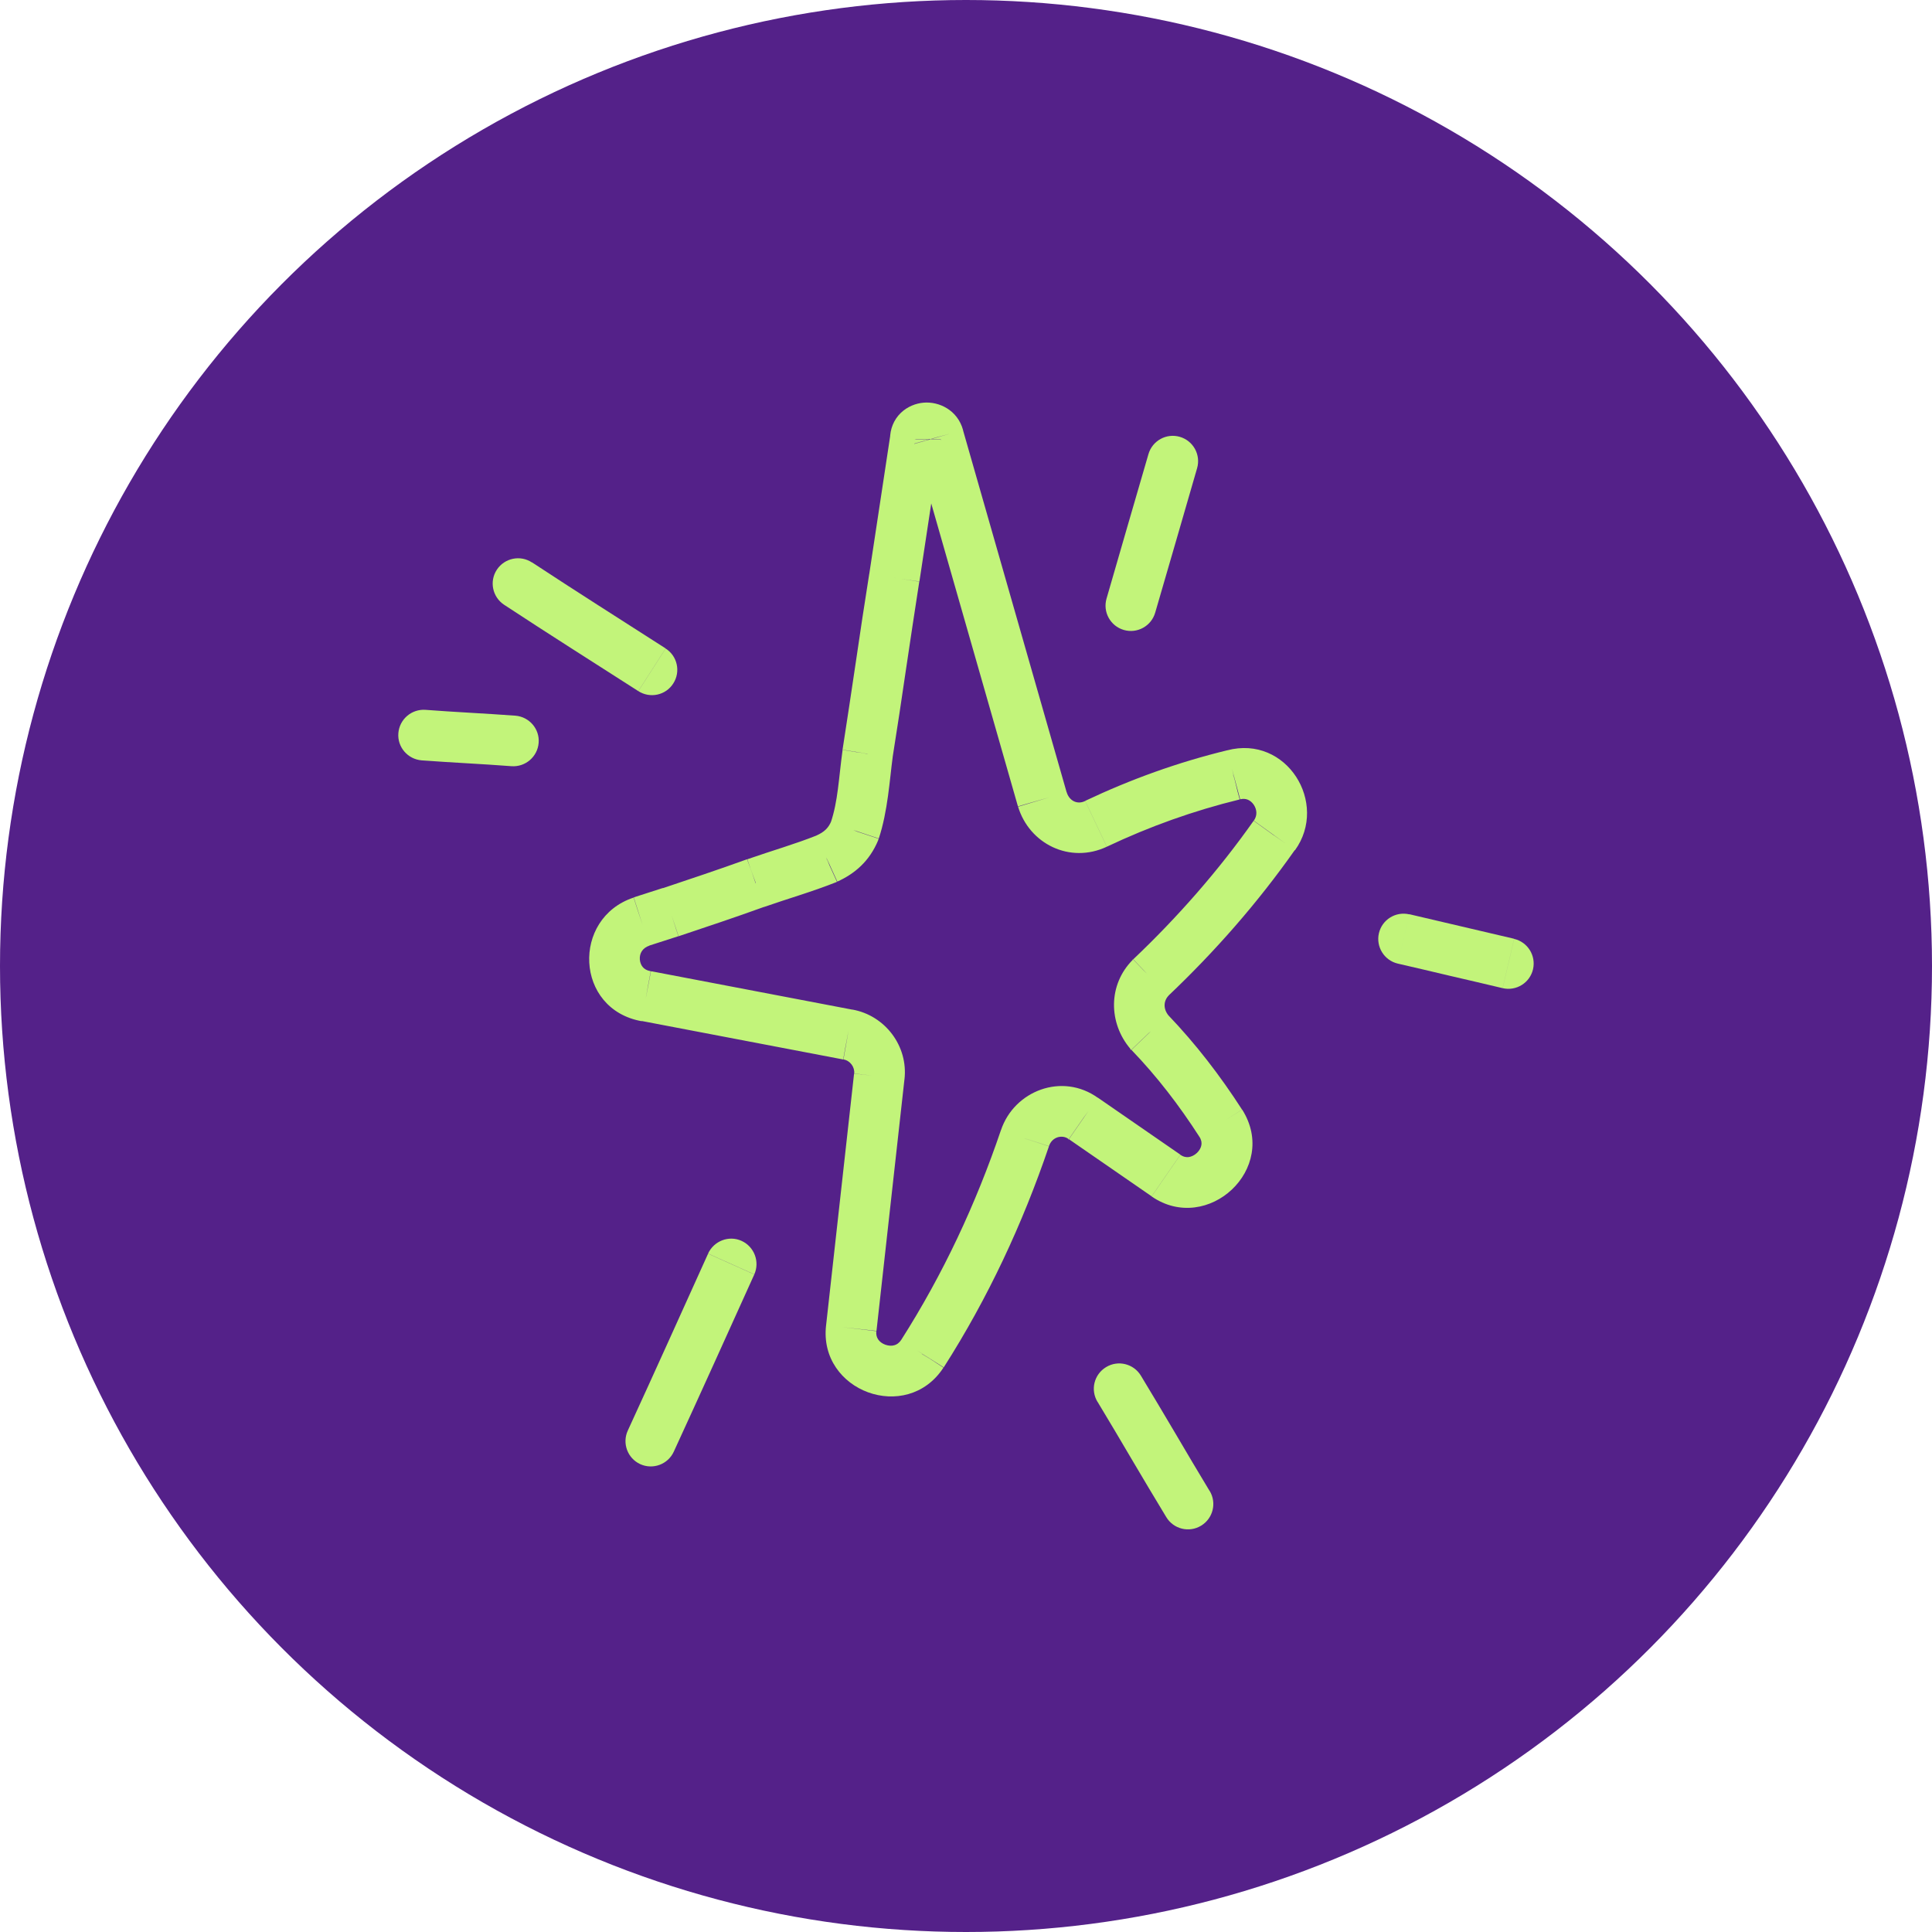
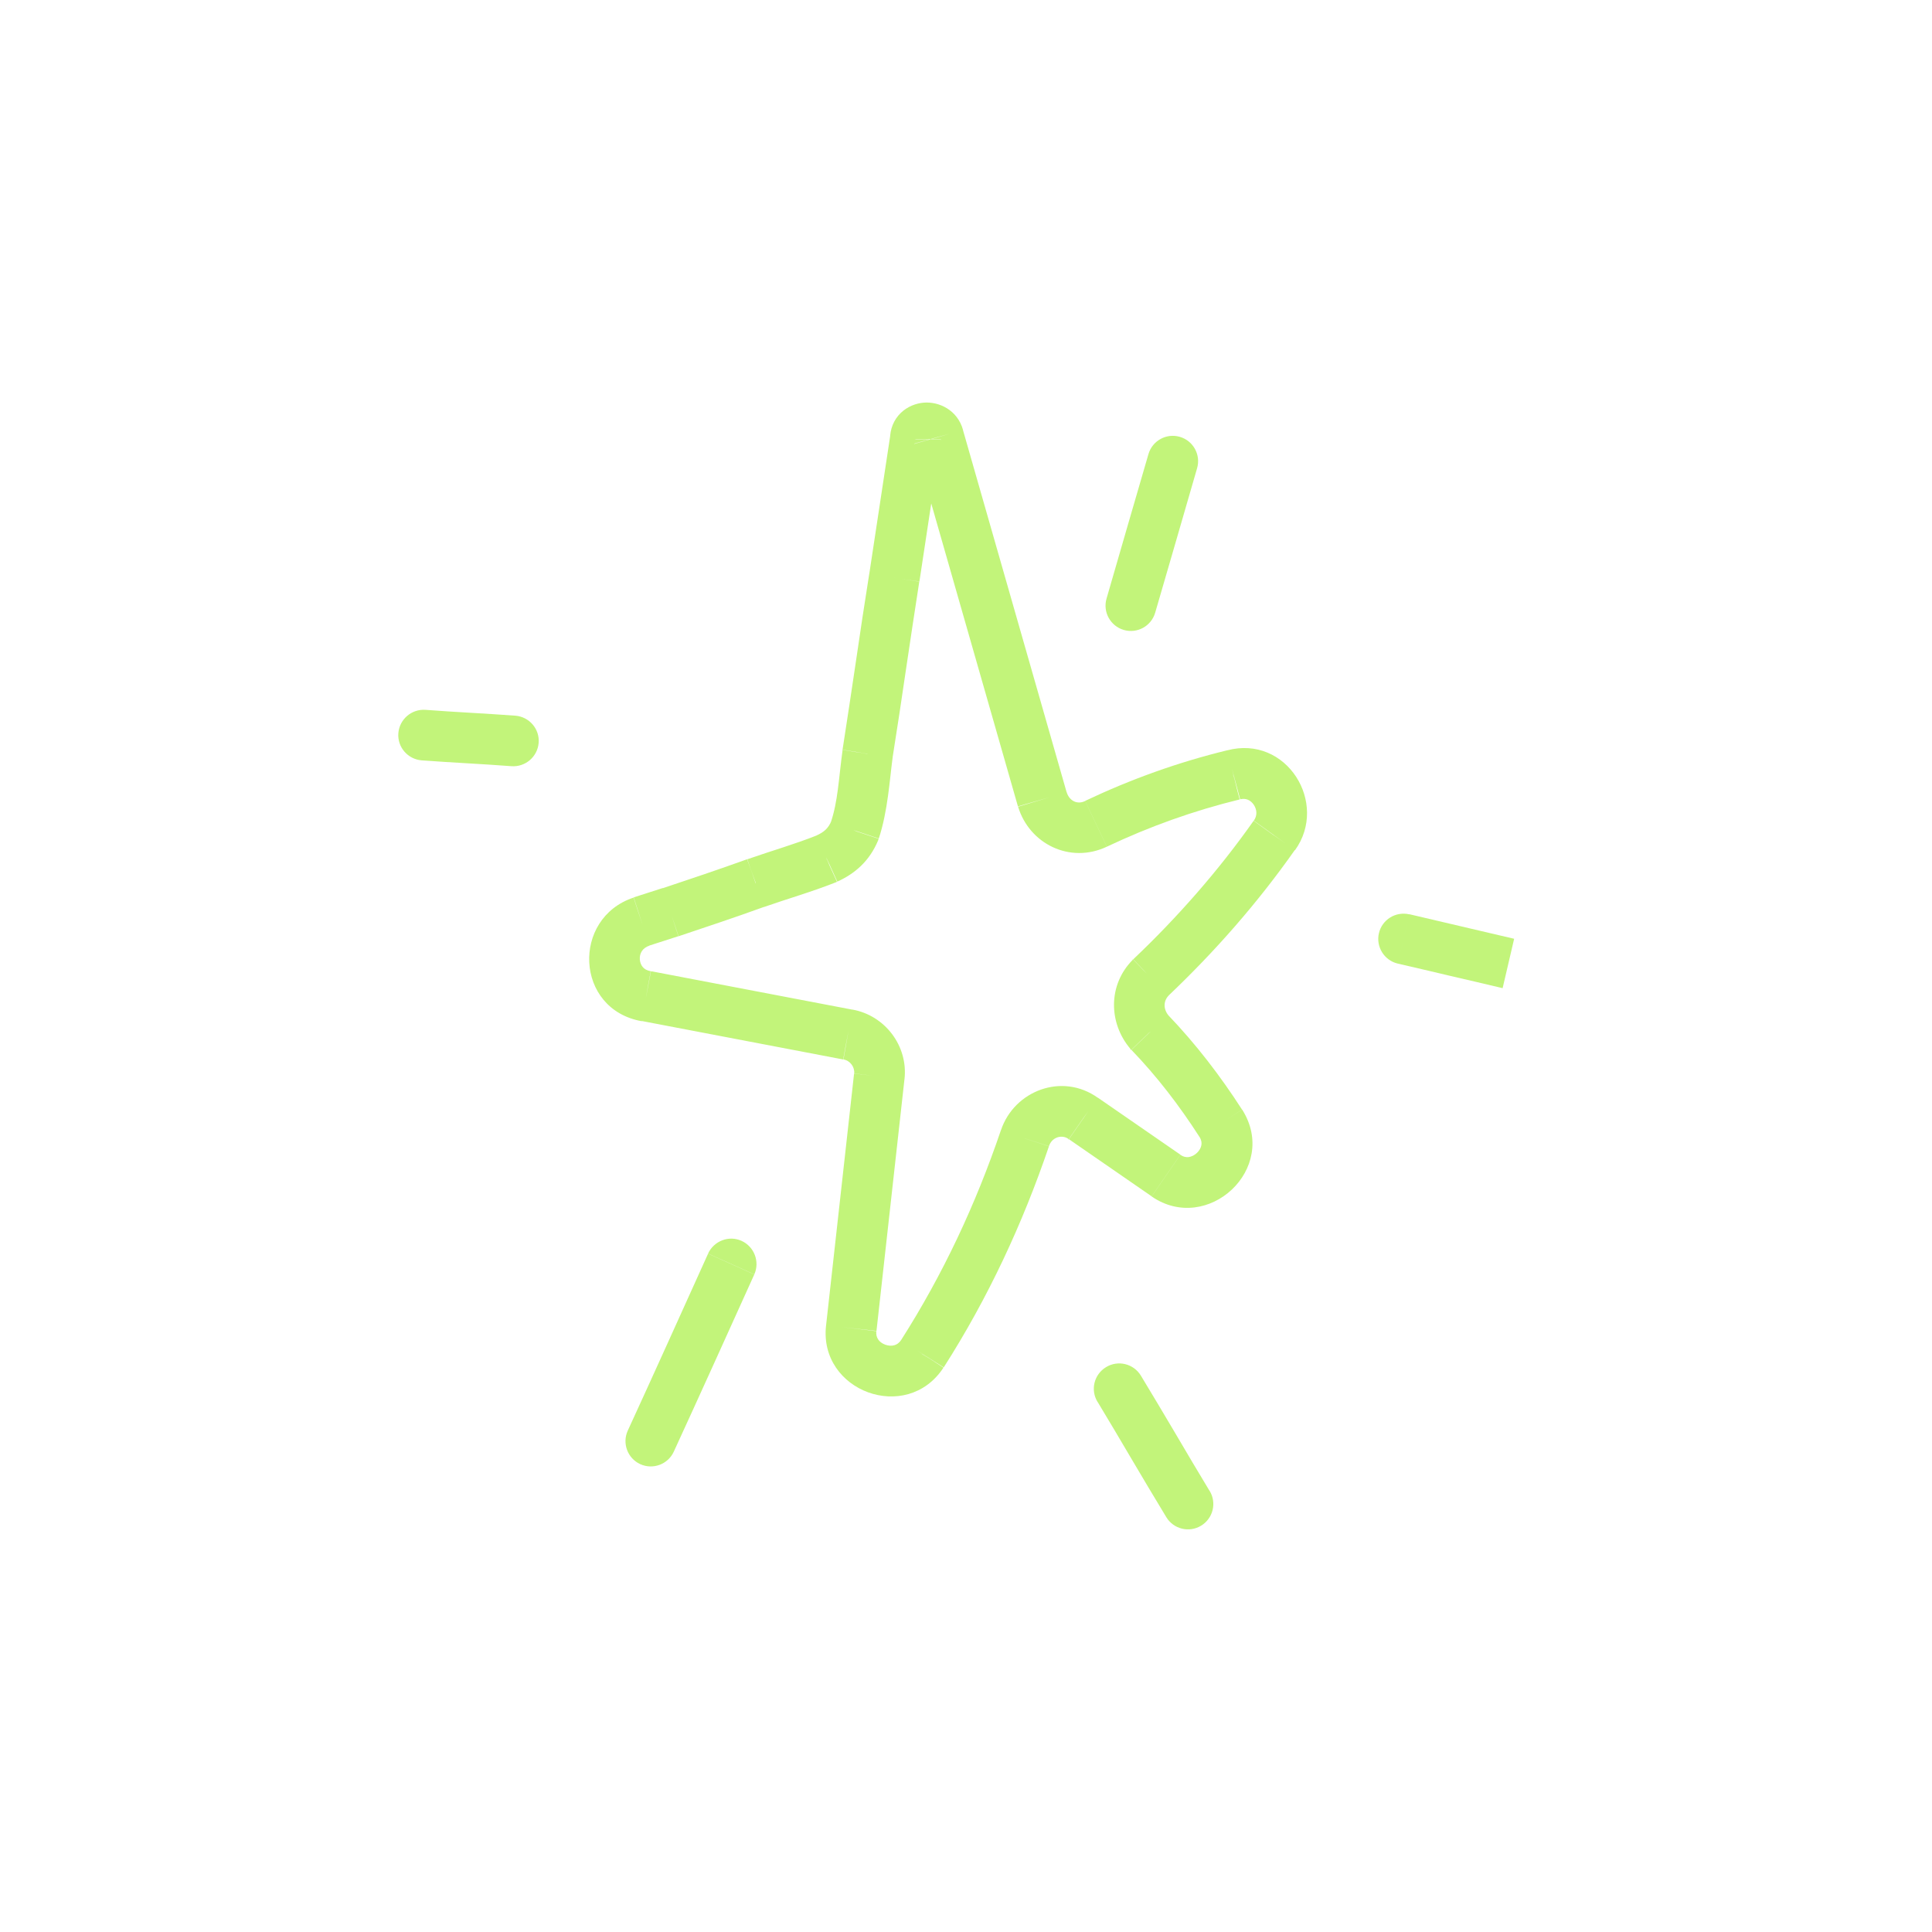
<svg xmlns="http://www.w3.org/2000/svg" id="Capa_2" viewBox="0 0 152.58 152.58">
  <defs>
    <style>.cls-1{fill:#c2f47a;}.cls-2{fill:#542189;}</style>
  </defs>
  <g id="Capa_1-2">
-     <circle class="cls-2" cx="76.29" cy="76.29" r="76.29" />
    <g>
      <path class="cls-1" d="m74.29,34.68c0,.23-.1.54-.35.79-.23.22-.48.3-.67.32-.35.03-.91-.18-1.07-.77l3.86-1.05c-.44-1.6-1.91-2.27-3.11-2.17-.61.05-1.28.3-1.81.81-.56.54-.85,1.28-.85,2.06h4Zm-1.68,11.25l1.66-10.95-3.96-.6-1.66,10.95,3.96.6Zm-2.12,13.91c.37-2.31.72-4.65,1.06-6.97.35-2.33.69-4.64,1.05-6.93l-3.95-.63c-.37,2.31-.72,4.65-1.06,6.97-.35,2.33-.69,4.64-1.05,6.93l3.95.63Zm-1.09,6.39c.72-2.17.86-4.67,1.1-6.44l-3.96-.54c-.31,2.28-.36,4.02-.93,5.71l3.79,1.26Zm-3.28,3.4c1.39-.63,2.54-1.61,3.23-3.26l-3.69-1.54c-.23.56-.55.87-1.19,1.16l1.66,3.64Zm-5.78,2c1.67-.59,3.82-1.21,5.7-1.96l-1.49-3.71c-1.81.72-3.52,1.2-5.53,1.9l1.32,3.78Zm-6.75,2.31c2.21-.74,4.44-1.48,6.76-2.32l-1.35-3.76c-2.27.82-4.46,1.55-6.67,2.29l1.26,3.79Zm-2.32.74l2.3-.74-1.22-3.81-2.3.74,1.22,3.81Zm.11,2.02c-.32-.06-.51-.19-.62-.33-.13-.15-.21-.36-.23-.6-.03-.47.2-.9.76-1.09l-1.26-3.79c-4.9,1.63-4.63,8.82.65,9.76l.7-3.94Zm15.95,3.04l-15.92-3.04-.75,3.93,15.92,3.04.75-3.93Zm4.1,5.51c.31-2.63-1.53-5.06-4.12-5.52l-.7,3.94c.54.09.9.61.85,1.11l3.97.47Zm-2.21,19.86l2.21-19.88-3.98-.44-2.21,19.88,3.98.44Zm1.95.71c-.17.26-.36.37-.54.42-.2.06-.45.05-.71-.04-.52-.19-.77-.59-.71-1.07l-3.97-.47c-.61,5.21,6.36,7.8,9.27,3.35l-3.35-2.19Zm7.88-16.57c-1.98,5.84-4.58,11.4-7.89,16.59l3.37,2.15c3.5-5.48,6.23-11.34,8.31-17.46l-3.79-1.28Zm7.67-2.54c-2.83-2.04-6.63-.57-7.67,2.55l3.79,1.26c.25-.75,1.05-.92,1.53-.58l2.34-3.24Zm6.5,4.48l-6.53-4.51-2.27,3.29,6.53,4.51,2.27-3.29Zm1.5-1.42c.17.27.19.48.16.66-.03.2-.15.43-.35.62-.2.19-.44.3-.65.33-.18.02-.4,0-.66-.18l-2.27,3.29c4.41,3.04,10.1-2.2,7.15-6.86l-3.38,2.14Zm-5.37-6.86c2.02,2.1,3.78,4.39,5.38,6.88l3.36-2.16c-1.72-2.67-3.64-5.17-5.85-7.48l-2.89,2.77Zm.12-7.12c-1.99,1.99-1.92,5.02-.2,7.04l3.04-2.6c-.48-.56-.41-1.21-.01-1.61l-2.83-2.83Zm9.53-10.96c-2.77,3.93-6,7.61-9.5,10.93l2.75,2.9c3.68-3.49,7.08-7.36,10.01-11.53l-3.27-2.3Zm-1.07-1.7c.45-.12.83.05,1.09.43.26.4.28.86,0,1.25l3.25,2.34c2.68-3.72-.66-9.14-5.36-7.89l1.03,3.86Zm-10.52,3.74c3.38-1.6,6.84-2.84,10.48-3.73l-.95-3.89c-3.91.95-7.63,2.29-11.24,4l1.71,3.61Zm-7.01-3.17c.89,2.95,4.1,4.54,7.01,3.17l-1.71-3.61c-.33.16-.63.14-.87.03-.24-.11-.48-.35-.59-.73l-3.83,1.15Zm-8.2-28.64l8.19,28.62,3.85-1.1-8.19-28.62-3.85,1.1Zm.08-.37l1.98.3.02-.15v-.15h-2Zm-1.66,10.95l1.97.32h0s0-.02,0-.02l-1.98-.3Zm-2.12,13.9l-1.97-.32v.02s0,.02,0,.02l1.98.27Zm-1.01,6.07l1.85.77.03-.07.02-.07-1.9-.63Zm-2.21,2.21l.74,1.86.04-.02.04-.02-.83-1.82Zm-5.61,1.93l-.66-1.89h0s0,0,0,0l.68,1.88Zm-6.72,2.3l.61,1.9h.01s.01,0,.01,0l-.63-1.9Zm-2.3.74l-.61-1.9h-.01s-.01,0-.01,0l.63,1.9Zm.37,5.89l.37-1.96h-.01s-.01,0-.01,0l-.35,1.97Zm15.92,3.04l-.37,1.96h.01s.01,0,.01,0l.35-1.97Zm2.48,3.31l-1.99-.23h0s1.99.23,1.99.23Zm-2.21,19.88l1.99.23h0s-1.99-.23-1.99-.23Zm5.61,2.02l1.67,1.1h0s0-.02,0-.02l-1.69-1.08Zm8.1-17.02l1.89.64h0s-1.9-.64-1.9-.64Zm4.6-1.56l-1.17,1.62h.02s.02.02.02.02l1.14-1.65Zm6.53,4.51l-1.14,1.65h0s1.14-1.65,1.14-1.65Zm4.33-4.14l1.69-1.07h0s-1.68,1.07-1.68,1.07Zm-5.61-7.18l-1.52,1.3.04.04.04.04,1.44-1.38Zm.09-4.33l-1.38-1.45-.02.02-.02.02,1.41,1.41Zm9.75-11.23l-1.62-1.17h0s0,.02,0,.02l1.63,1.15Zm-3.22-4.79l.47,1.94h.02s.02-.01.02-.01l-.52-1.93Zm-15.09,1.93l-1.92.55h0s0,.02,0,.02l1.92-.57Zm-8.19-28.62l-1.93.53h0s0,.02,0,.02l1.92-.55Z" />
-       <path class="cls-1" d="m39.81,47.76c3.51,2.31,7.03,4.53,10.6,6.82l2.16-3.37c-3.6-2.31-7.08-4.51-10.56-6.8l-2.2,3.34Zm10.6,6.82c.93.6,2.17.33,2.76-.6.6-.93.33-2.17-.6-2.76l-2.16,3.37Zm-8.4-10.16c-.92-.61-2.16-.35-2.77.57s-.35,2.16.57,2.77l2.2-3.34Z" />
      <path class="cls-1" d="m33.3,60.05c1.22.09,2.41.16,3.58.23,1.18.07,2.33.14,3.51.23l.31-3.99c-1.22-.09-2.41-.16-3.58-.23-1.18-.07-2.33-.14-3.51-.23l-.31,3.99Zm7.09.46c1.1.08,2.06-.74,2.15-1.84s-.74-2.06-1.84-2.15l-.31,3.99Zm-6.78-4.45c-1.1-.08-2.06.74-2.15,1.84s.74,2.06,1.84,2.15l.31-3.99Z" />
      <path class="cls-1" d="m90.7,35.86c-.55,1.89-1.11,3.8-1.66,5.71-.55,1.91-1.1,3.82-1.65,5.7l3.84,1.12c.55-1.89,1.11-3.8,1.66-5.71.55-1.91,1.1-3.82,1.65-5.7l-3.84-1.12Zm-3.31,11.41c-.31,1.06.3,2.17,1.36,2.48,1.06.31,2.17-.3,2.48-1.36l-3.84-1.12Zm7.15-10.29c.31-1.06-.3-2.17-1.36-2.48-1.06-.31-2.17.3-2.48,1.36l3.84,1.12Z" />
-       <path class="cls-1" d="m119.58,74.14l-4.14-.97-4.14-.97-.91,3.9c1.38.32,2.76.64,4.14.97,1.38.32,2.76.64,4.14.97l.91-3.9Zm-8.28-1.93c-1.08-.25-2.15.42-2.4,1.49s.42,2.15,1.49,2.4l.91-3.9Zm7.37,5.83c1.08.25,2.15-.42,2.4-1.49.25-1.08-.42-2.15-1.49-2.4l-.91,3.9Z" />
+       <path class="cls-1" d="m119.58,74.14l-4.14-.97-4.14-.97-.91,3.9c1.38.32,2.76.64,4.14.97,1.38.32,2.76.64,4.14.97l.91-3.9Zm-8.28-1.93c-1.08-.25-2.15.42-2.4,1.49s.42,2.15,1.49,2.4l.91-3.9Zm7.37,5.83l-.91,3.9Z" />
      <path class="cls-1" d="m86.68,110.71c.91,1.51,1.81,3.02,2.7,4.54.9,1.52,1.8,3.04,2.73,4.57l3.42-2.07c-.91-1.51-1.81-3.02-2.7-4.54-.9-1.52-1.8-3.04-2.73-4.57l-3.42,2.07Zm5.43,9.11c.57.94,1.8,1.25,2.75.67.94-.57,1.25-1.8.67-2.75l-3.42,2.07Zm-2.01-11.18c-.57-.94-1.8-1.25-2.75-.67s-1.25,1.8-.67,2.75l3.42-2.07Z" />
      <path class="cls-1" d="m55.92,99.01c-2.12,4.69-4.23,9.38-6.34,13.97l3.63,1.67c2.12-4.61,4.24-9.31,6.36-14l-3.65-1.64Zm-6.34,13.97c-.46,1-.02,2.19.98,2.65s2.19.02,2.65-.98l-3.63-1.67Zm9.99-12.33c.45-1.01,0-2.19-1-2.65s-2.19,0-2.65,1l3.65,1.64Z" />
    </g>
  </g>
</svg>